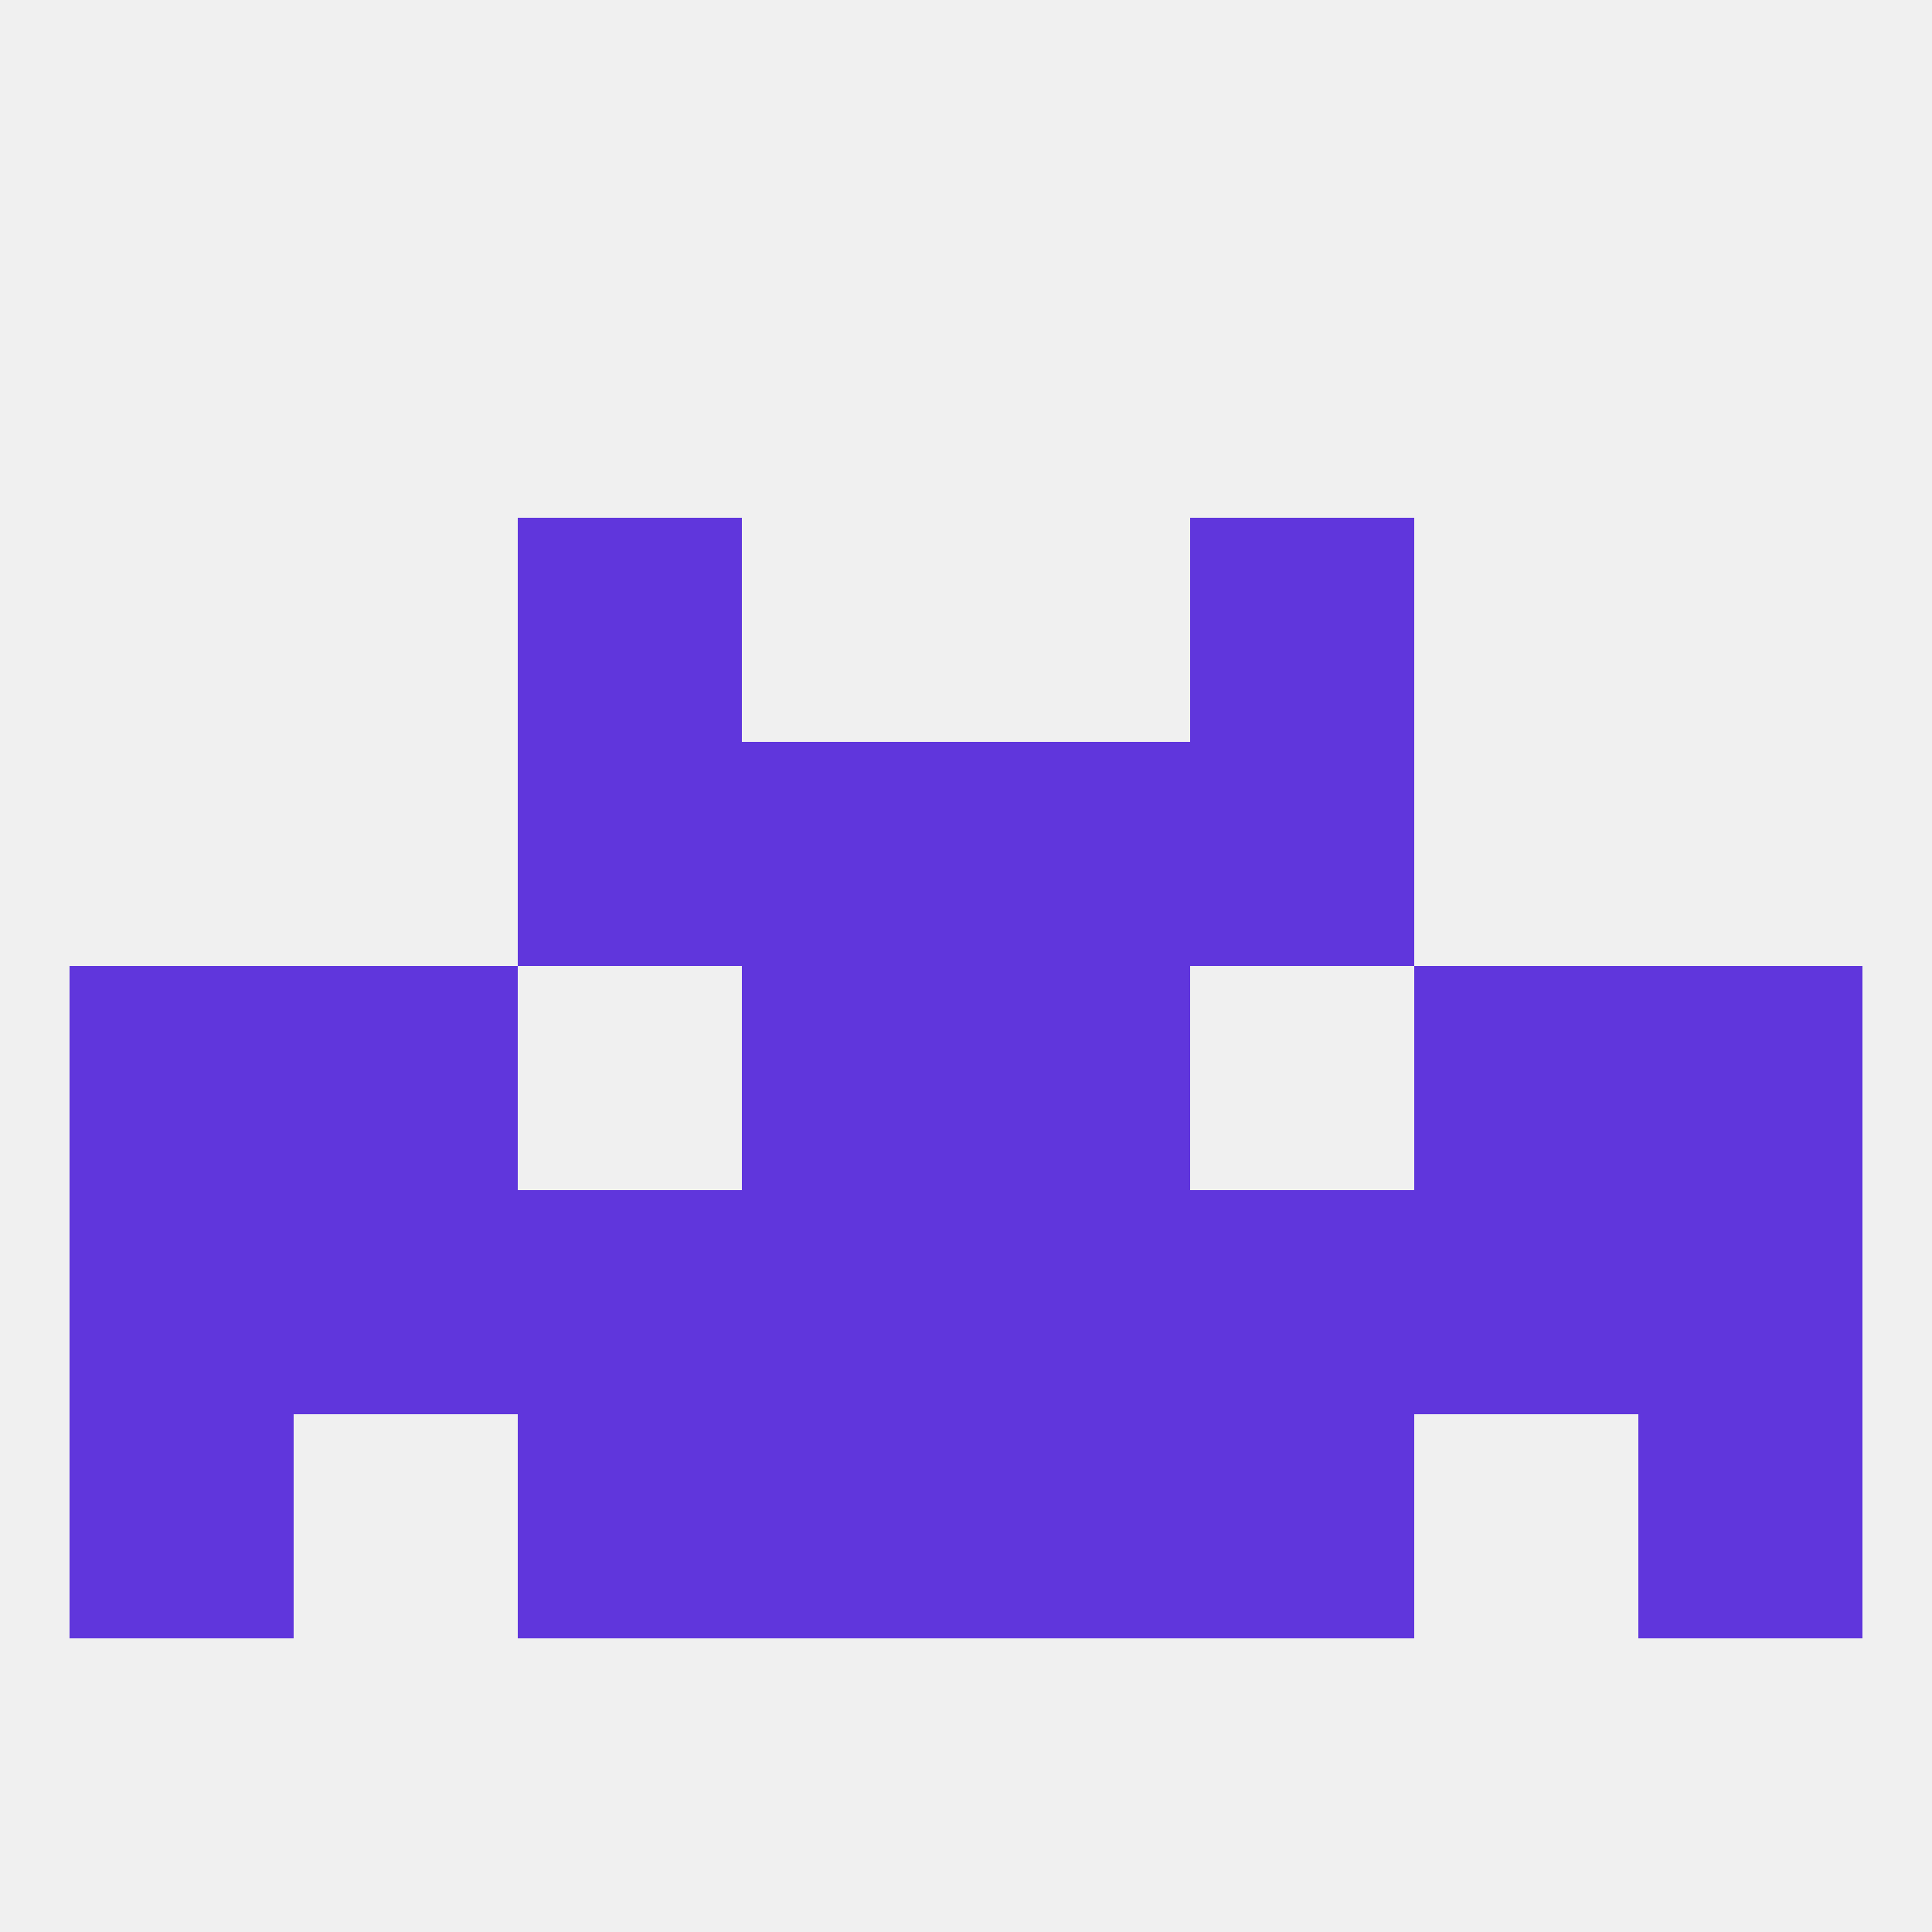
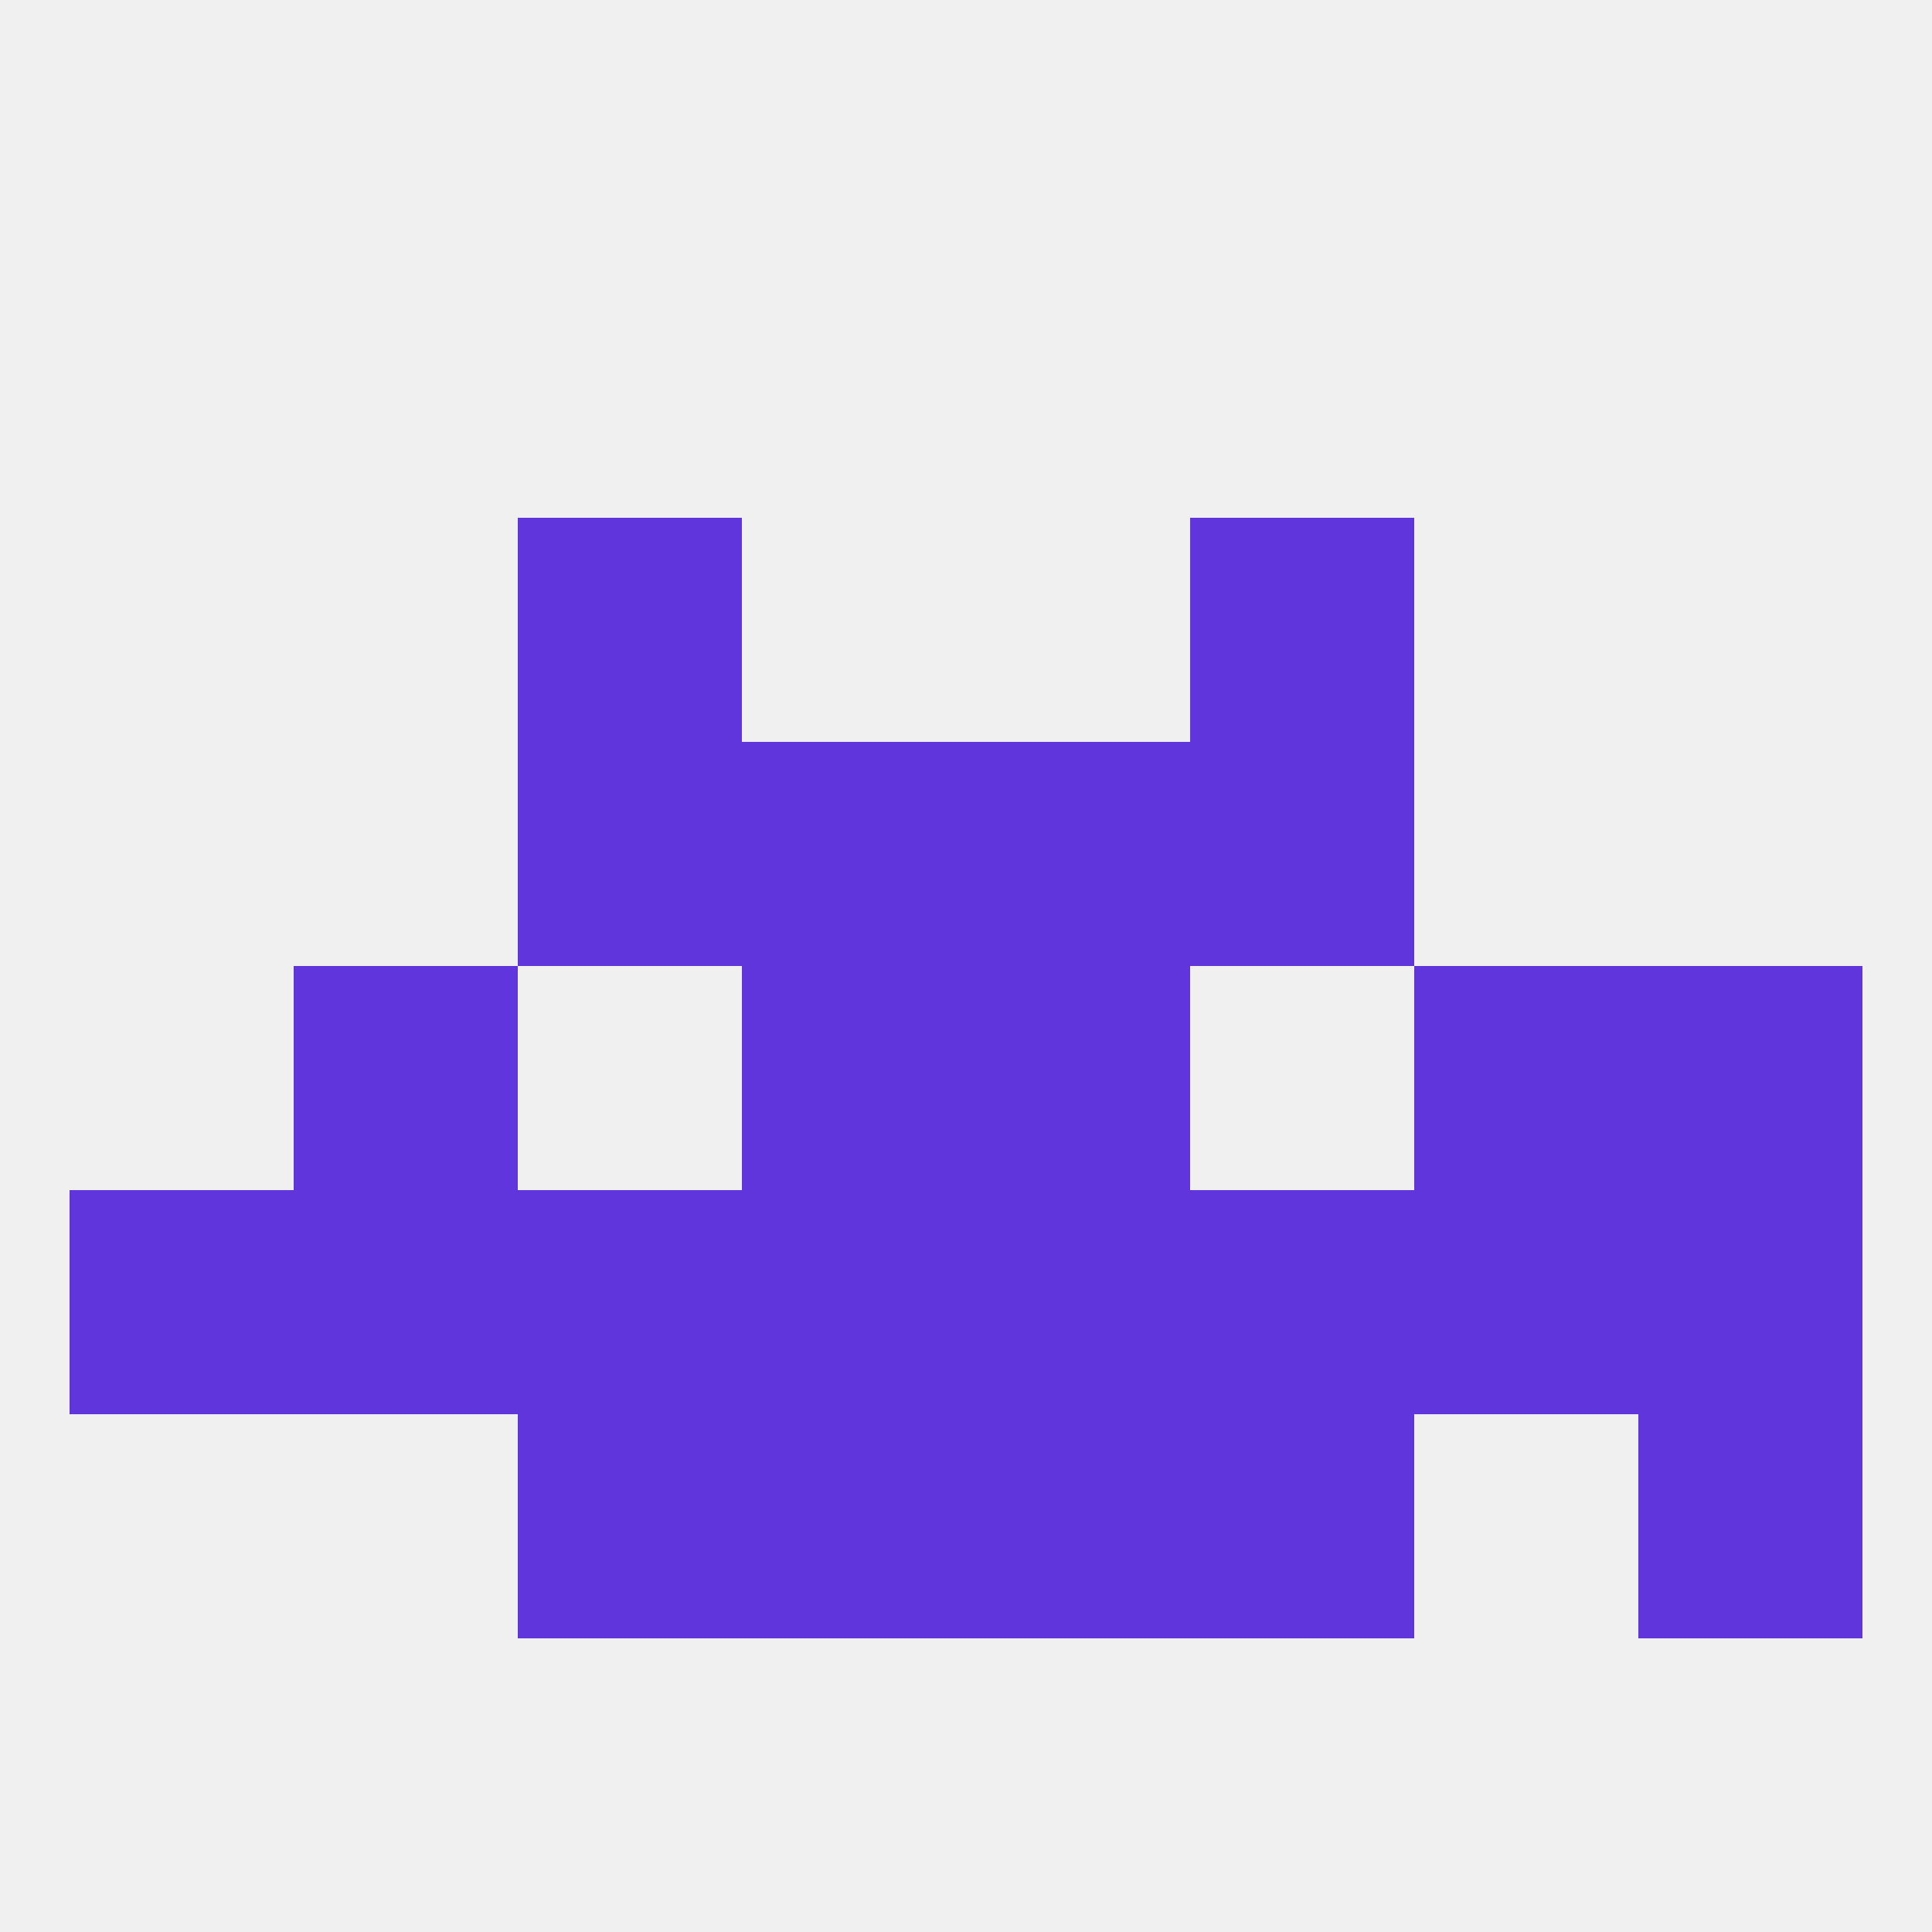
<svg xmlns="http://www.w3.org/2000/svg" version="1.1" baseprofile="full" width="250" height="250" viewBox="0 0 250 250">
  <rect width="100%" height="100%" fill="rgba(240,240,240,255)" />
  <rect x="183" y="125" width="29" height="29" fill="rgba(96,54,220,255)" />
  <rect x="96" y="125" width="29" height="29" fill="rgba(96,54,220,255)" />
  <rect x="125" y="125" width="29" height="29" fill="rgba(96,54,220,255)" />
-   <rect x="9" y="125" width="29" height="29" fill="rgba(96,54,220,255)" />
  <rect x="212" y="125" width="29" height="29" fill="rgba(96,54,220,255)" />
  <rect x="38" y="125" width="29" height="29" fill="rgba(96,54,220,255)" />
  <rect x="125" y="154" width="29" height="29" fill="rgba(96,54,220,255)" />
  <rect x="154" y="154" width="29" height="29" fill="rgba(96,54,220,255)" />
  <rect x="9" y="154" width="29" height="29" fill="rgba(96,54,220,255)" />
  <rect x="38" y="154" width="29" height="29" fill="rgba(96,54,220,255)" />
  <rect x="67" y="154" width="29" height="29" fill="rgba(96,54,220,255)" />
  <rect x="212" y="154" width="29" height="29" fill="rgba(96,54,220,255)" />
  <rect x="183" y="154" width="29" height="29" fill="rgba(96,54,220,255)" />
  <rect x="96" y="154" width="29" height="29" fill="rgba(96,54,220,255)" />
-   <rect x="9" y="183" width="29" height="29" fill="rgba(96,54,220,255)" />
  <rect x="212" y="183" width="29" height="29" fill="rgba(96,54,220,255)" />
  <rect x="96" y="183" width="29" height="29" fill="rgba(96,54,220,255)" />
  <rect x="125" y="183" width="29" height="29" fill="rgba(96,54,220,255)" />
  <rect x="67" y="183" width="29" height="29" fill="rgba(96,54,220,255)" />
  <rect x="154" y="183" width="29" height="29" fill="rgba(96,54,220,255)" />
  <rect x="154" y="96" width="29" height="29" fill="rgba(96,54,220,255)" />
  <rect x="96" y="96" width="29" height="29" fill="rgba(96,54,220,255)" />
  <rect x="125" y="96" width="29" height="29" fill="rgba(96,54,220,255)" />
  <rect x="67" y="96" width="29" height="29" fill="rgba(96,54,220,255)" />
  <rect x="67" y="67" width="29" height="29" fill="rgba(96,54,220,255)" />
  <rect x="154" y="67" width="29" height="29" fill="rgba(96,54,220,255)" />
</svg>